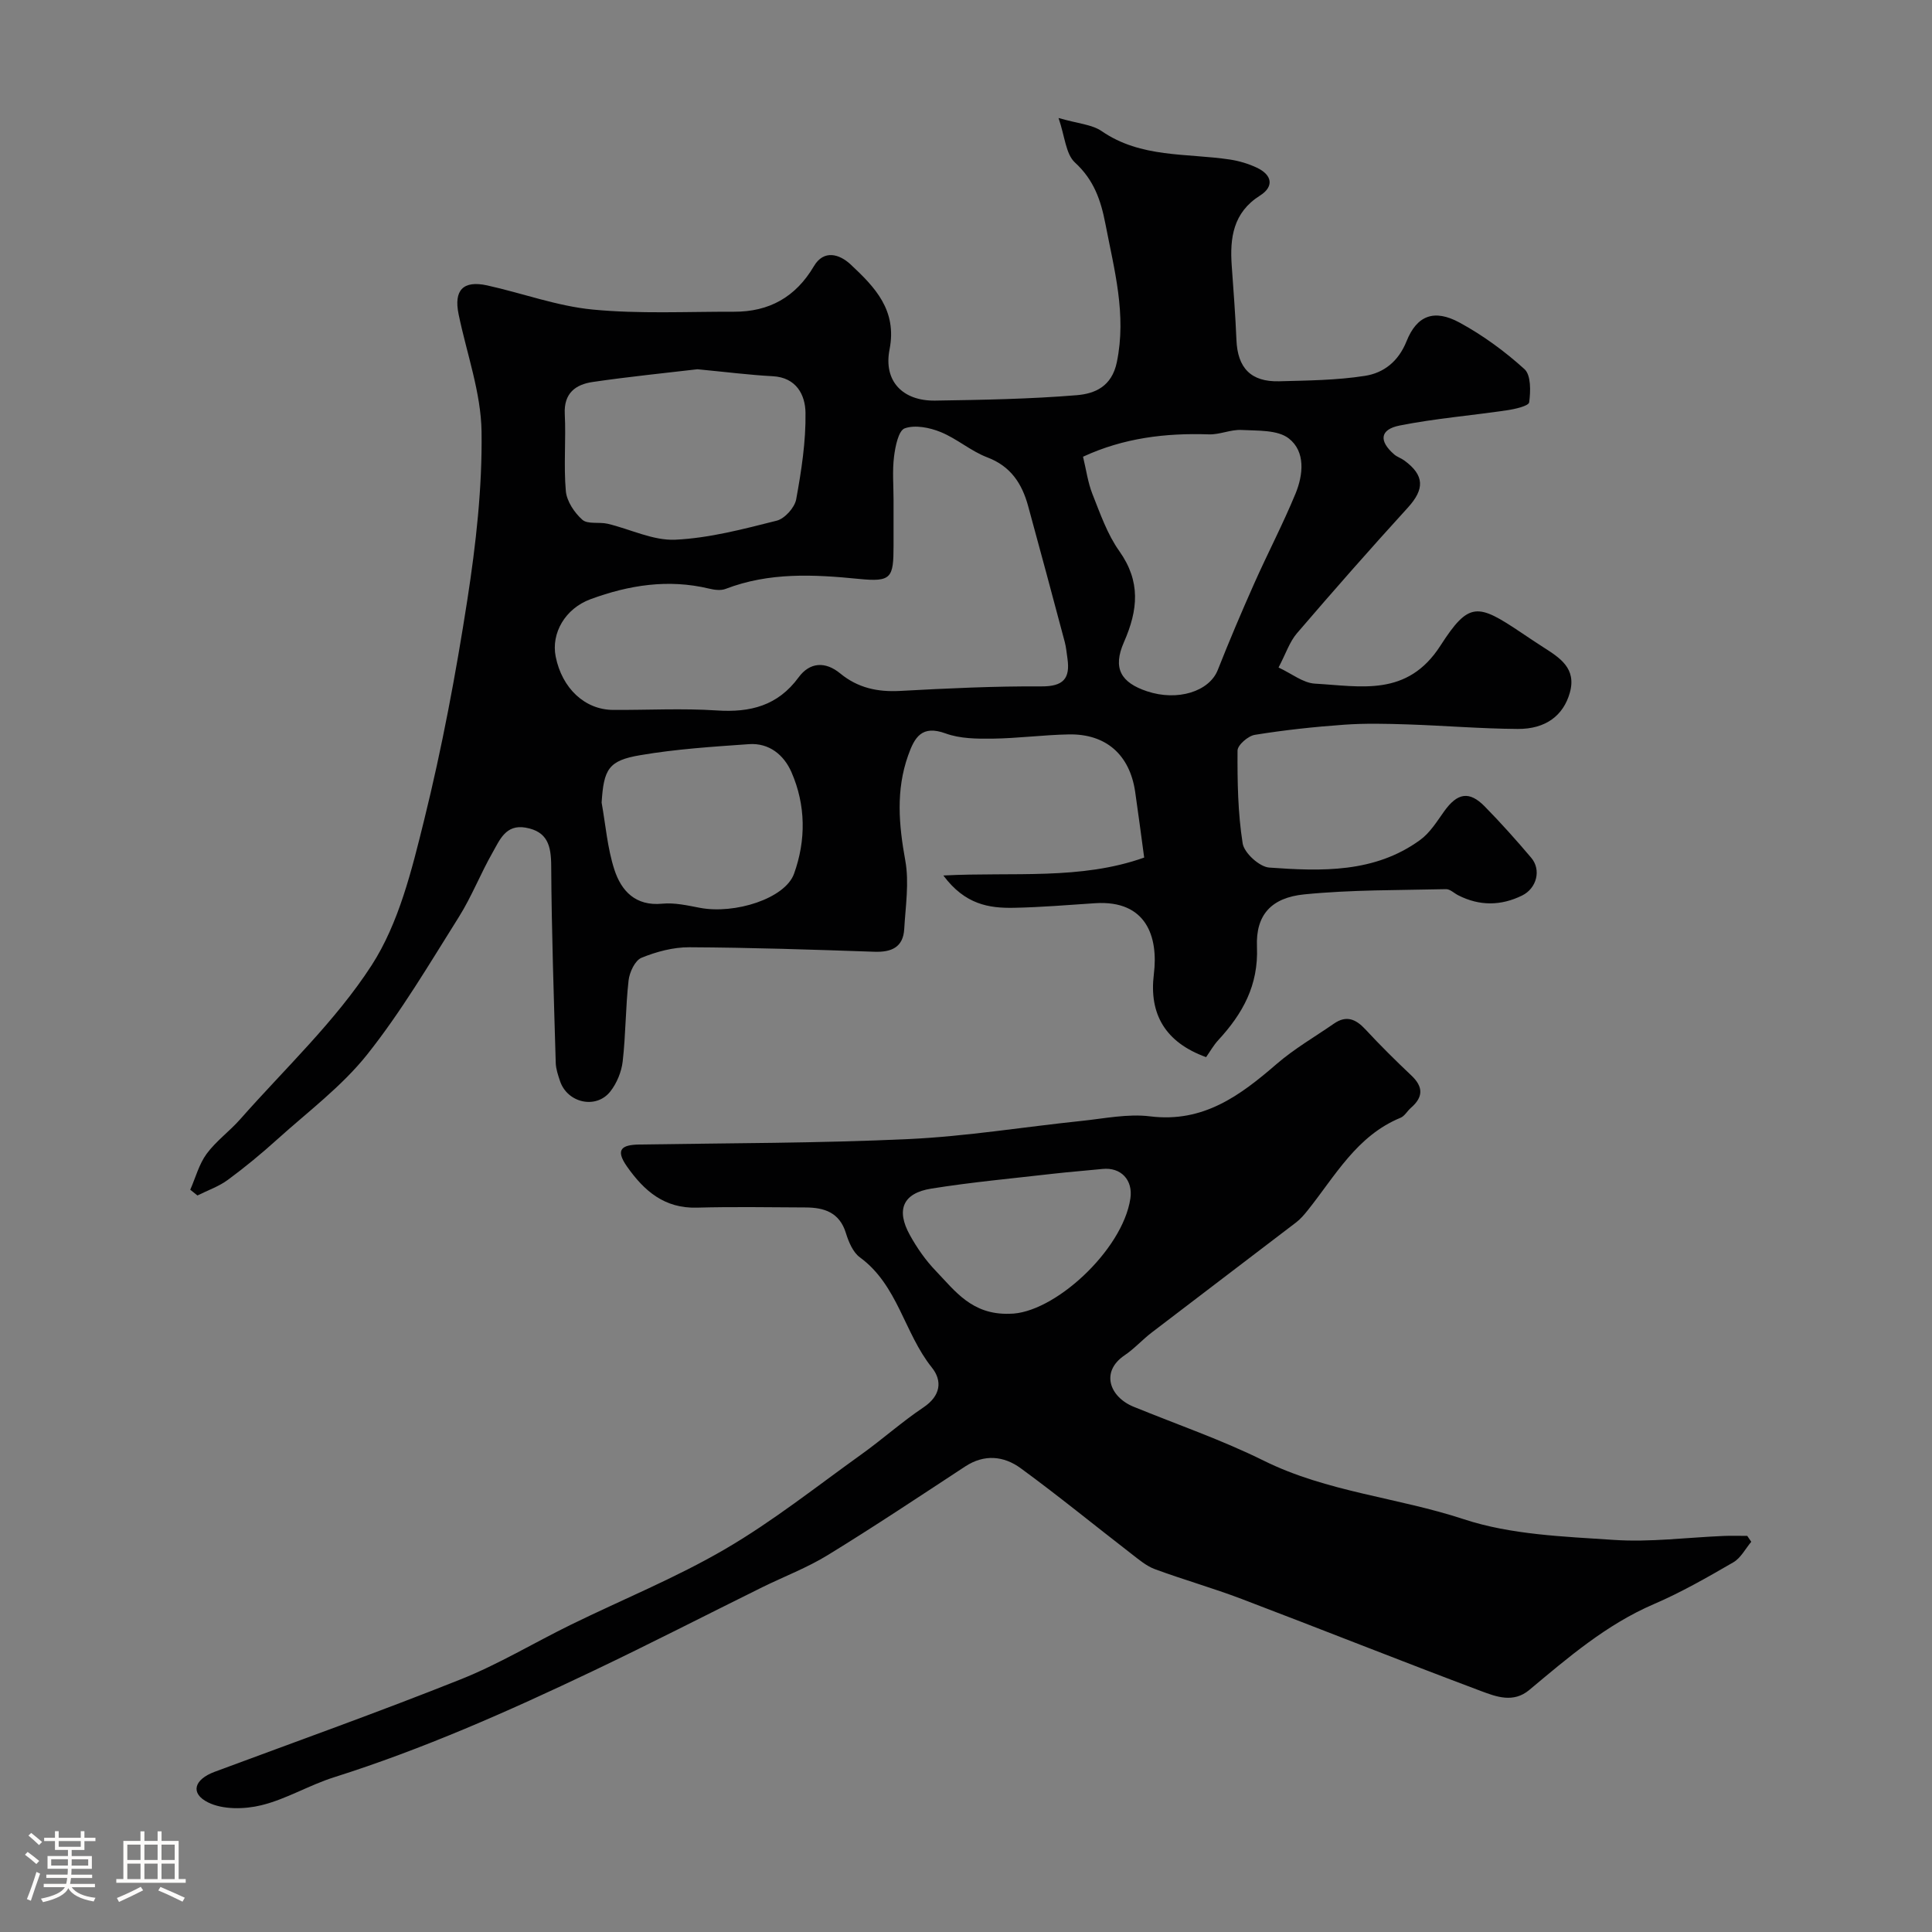
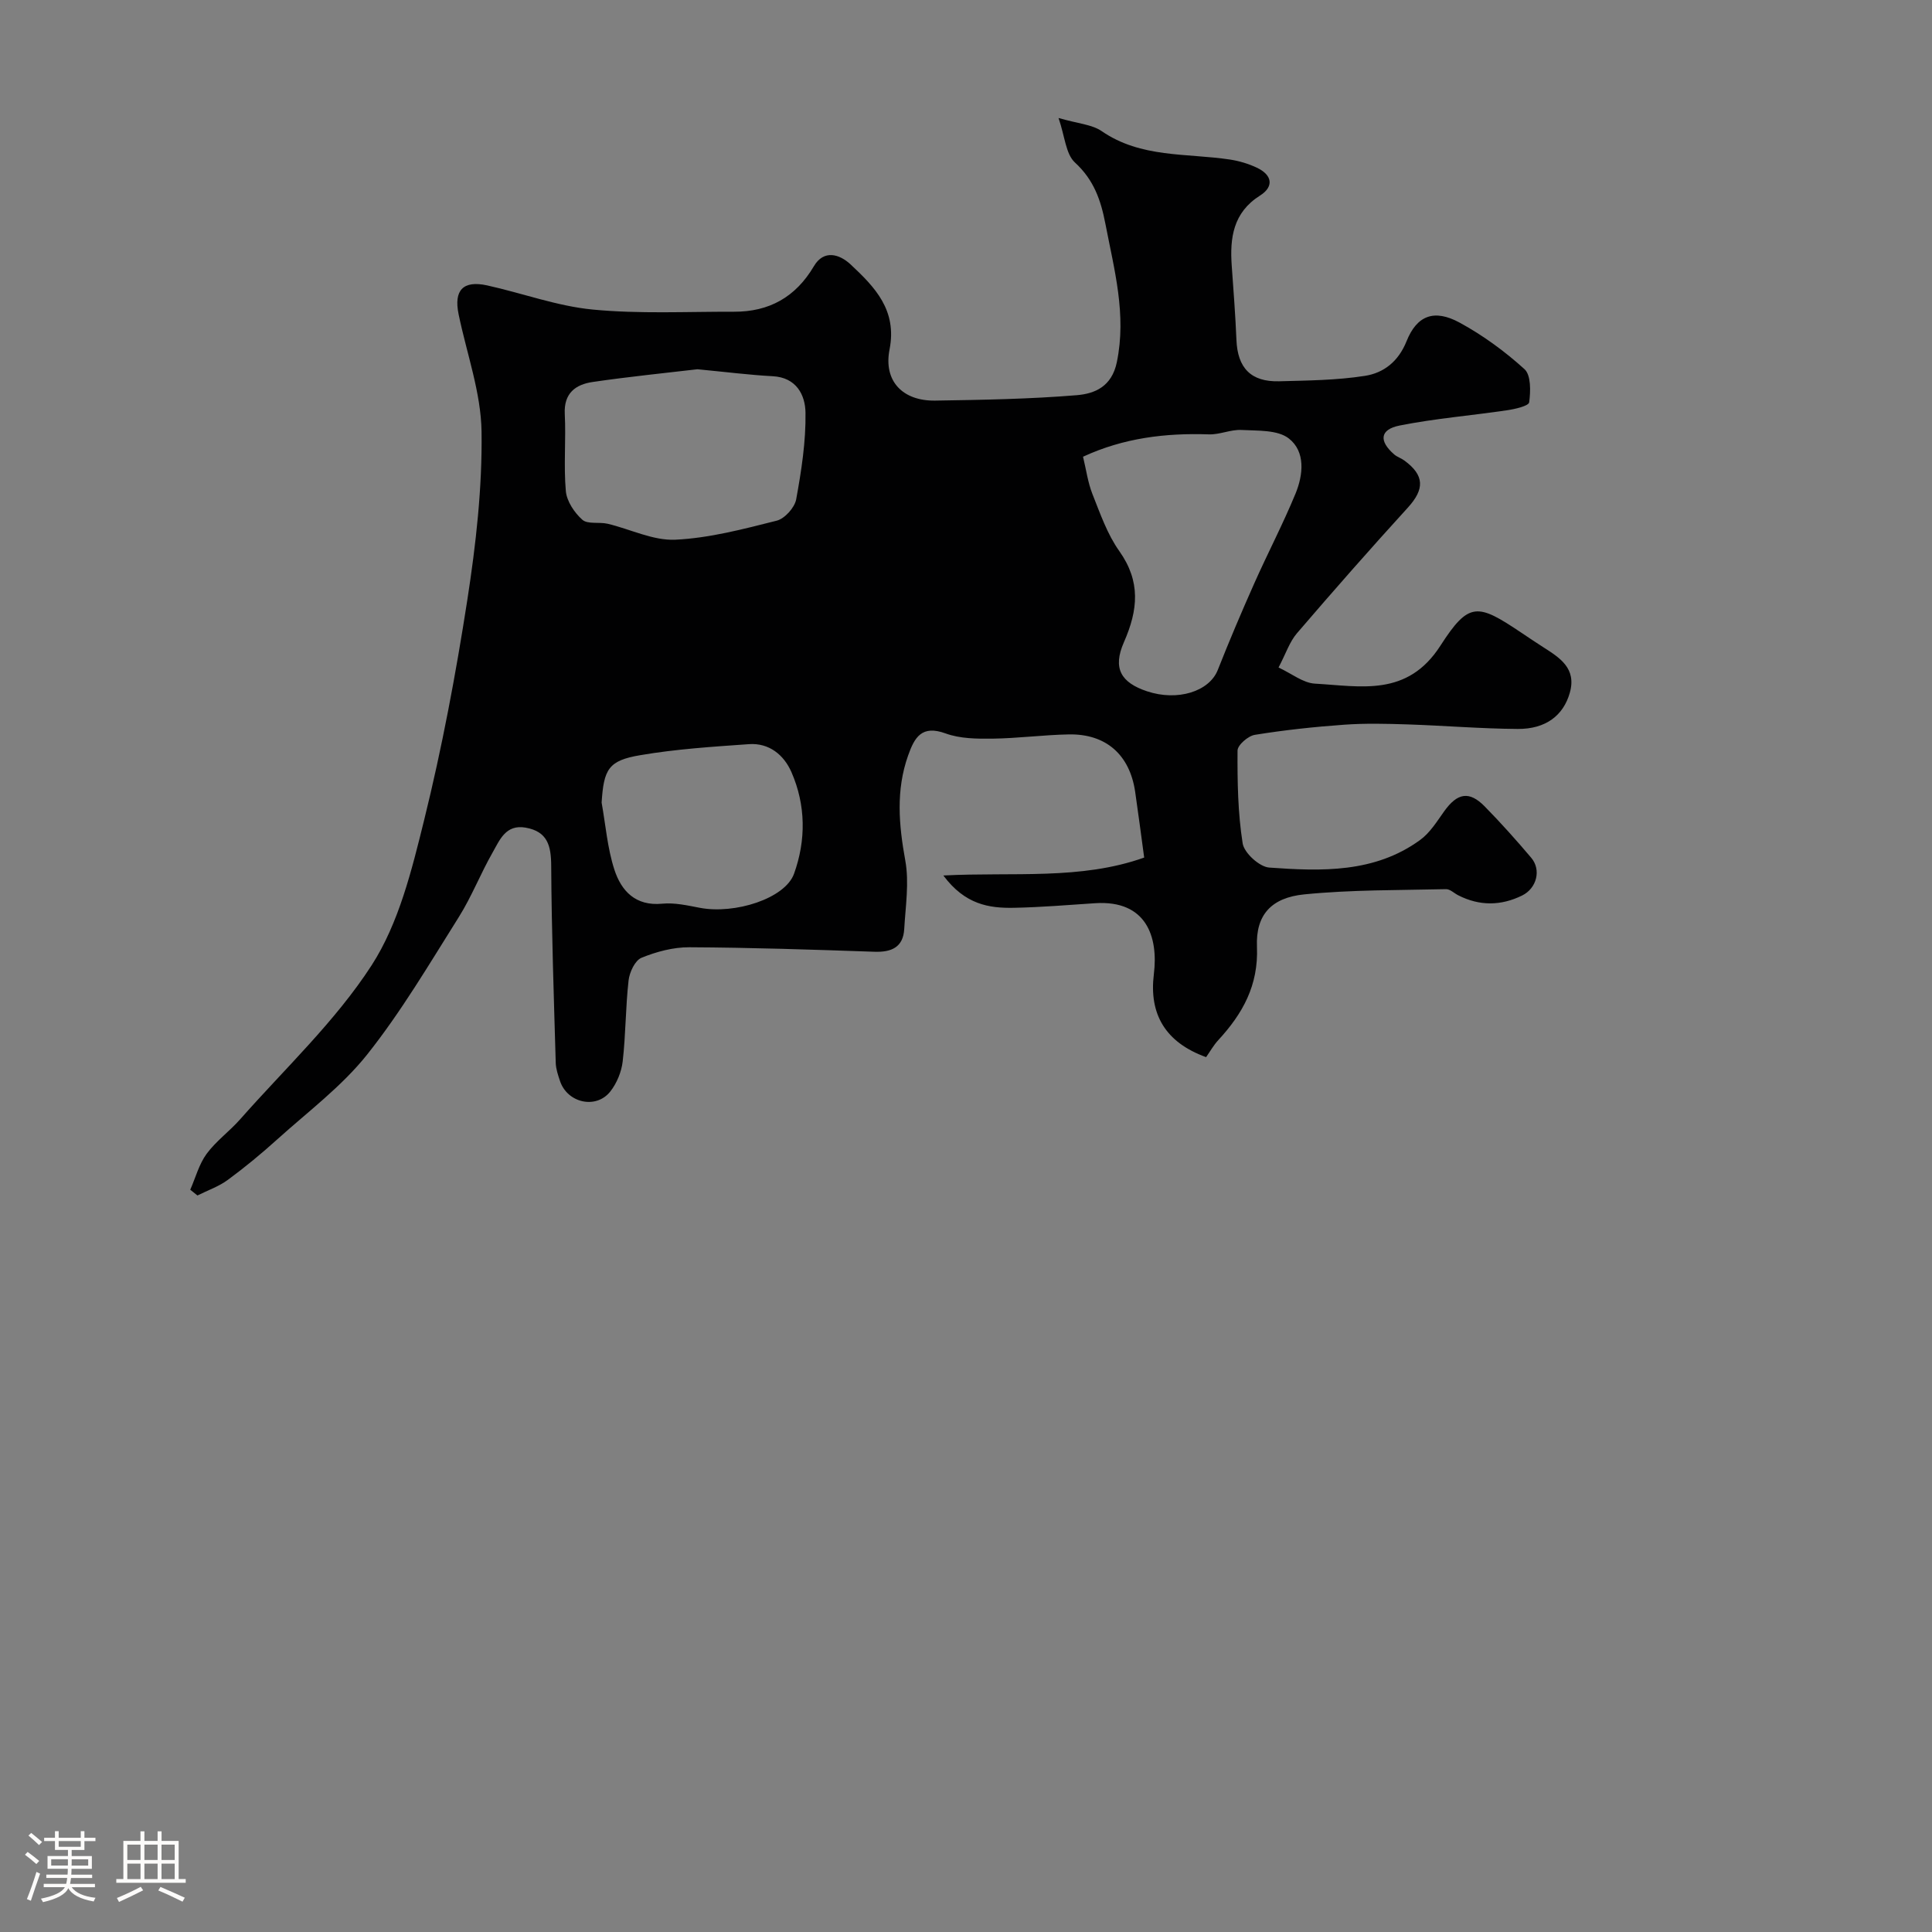
<svg xmlns="http://www.w3.org/2000/svg" enable-background="new 0 0 400 400" viewBox="0 0 400 400">
  <rect x="0" y="0" width="400" height="400" fill="#808080" stroke="none" />
  <path d="m5.17 384 .55-.58c.85.61 1.65 1.24 2.4 1.87l-.59.64c-.83-.73-1.62-1.38-2.36-1.93m1.22 9.53-.82-.34c.71-1.76 1.37-3.64 1.98-5.63.24.13.5.25.76.36-.6 1.67-1.24 3.54-1.92 5.61m-.5-13.5.57-.54c.56.44 1.31 1.06 2.26 1.87l-.64.64c-.68-.66-1.41-1.32-2.19-1.97m3.25.46h2.24v-1.36h.77v1.36h4.57v-1.36h.76v1.36h2.28v.69h-2.28v1.84h-2.64v1.26h4.18v2.64h-4.21c0 .45-.02.86-.05 1.21h4.32v.69h-4.38c-.04.34-.1.75-.19 1.22h5.15v.69h-4.82c.87 1.19 2.51 1.92 4.93 2.19-.17.31-.3.57-.37.76-2.77-.49-4.52-1.41-5.26-2.76-.56 1.26-2.3 2.23-5.24 2.9-.12-.24-.26-.48-.43-.72 2.73-.55 4.38-1.34 4.96-2.38h-4.38v-.69h4.65c.1-.38.17-.79.21-1.22h-4.32v-.69h4.4c.03-.34.05-.75.05-1.21h-4.2v-2.64h4.23v-1.26h-2.69v-1.84h-2.24zm1.46 4.46v1.29h3.45c.01-.4.02-.57.01-.53v-.32-.45h-3.46zm1.55-2.59h4.57v-1.19h-4.57zm6.11 2.59h-3.42v.77c-.01.19-.01.37-.02.53h3.44v-1.29z" fill="#fcfbfa" />
  <path d="m32.63 379.16h.82v1.98h3.54v7.89h1.46v.78h-14.37v-.78h1.46v-7.89h3.54v-1.98h.82v1.98h2.73zm-3.49 11.48.5.73c-1.61.82-3.28 1.63-5 2.41-.13-.27-.28-.55-.44-.82 1.75-.72 3.4-1.49 4.94-2.32m-2.78-5.55h2.73v-3.18h-2.73zm0 3.95h2.73v-3.2h-2.73zm3.54-3.95h2.73v-3.18h-2.73zm0 3.95h2.73v-3.2h-2.73zm7.89 4.68c-1.84-.92-3.51-1.7-5.02-2.32l.45-.73c1.89.8 3.57 1.55 5.04 2.23zm-1.62-11.81h-2.73v3.18h2.73zm-2.73 7.13h2.73v-3.2h-2.73z" fill="#fcfbfa" />
  <g fill="#010102">
-     <path d="m39.39 246.32c1.1-2.5 1.81-5.27 3.38-7.42 1.95-2.65 4.75-4.67 6.95-7.16 9.25-10.49 19.69-20.25 27.21-31.87 5.65-8.74 8.32-19.73 10.88-30.07 3.71-15.01 6.57-30.27 8.94-45.56 1.78-11.51 3.11-23.24 2.95-34.85-.11-8.13-3.08-16.21-4.75-24.32-1.03-4.99.93-7.07 5.91-5.98 7.3 1.61 14.48 4.29 21.85 5 9.67.93 19.48.42 29.24.45 7.29.03 12.78-3.02 16.56-9.43 2.06-3.49 5.3-2.51 7.61-.35 5.01 4.69 9.65 9.44 8.05 17.6-1.29 6.57 2.75 10.69 9.47 10.58 9.77-.15 19.56-.32 29.29-1.12 3.72-.31 7.25-1.76 8.3-6.84 2.04-9.89-.54-19.13-2.36-28.6-.96-4.98-2.4-9.14-6.32-12.74-1.9-1.75-2.07-5.37-3.39-9.21 4.04 1.17 6.91 1.33 8.93 2.72 8.13 5.6 17.57 4.53 26.55 5.88 1.9.29 3.82.86 5.56 1.68 3.24 1.52 3.59 3.94.67 5.78-5.57 3.52-6.27 8.76-5.85 14.57.36 5.1.76 10.19.97 15.3.23 5.82 3 8.74 8.86 8.58 5.92-.16 11.9-.21 17.73-1.12 3.88-.6 6.94-2.95 8.63-7.17 2.15-5.37 5.74-6.7 10.96-3.87 4.83 2.62 9.39 5.96 13.46 9.65 1.36 1.24 1.28 4.59.97 6.86-.1.76-2.93 1.41-4.58 1.65-7.41 1.1-14.91 1.7-22.24 3.16-4.11.82-4.33 3.21-1.12 5.99.6.52 1.44.77 2.09 1.25 4.21 3.08 4.21 5.94.72 9.77-7.79 8.54-15.43 17.23-22.96 26.01-1.52 1.77-2.28 4.19-3.8 7.08 2.72 1.26 5.07 3.2 7.53 3.34 9.49.53 19.12 2.82 25.99-7.87 5.91-9.19 7.71-8.74 16.74-2.68 1.49 1 2.98 2 4.49 2.97 3.47 2.22 6.99 4.38 5.55 9.48-1.33 4.68-4.96 7.52-10.8 7.48-7.6-.05-15.2-.69-22.8-.94-4.36-.14-8.74-.25-13.08.06-6.2.44-12.4 1.11-18.53 2.1-1.39.22-3.58 2.12-3.58 3.26-.04 6.42.06 12.9 1.06 19.21.31 1.98 3.47 4.86 5.49 5.01 10.83.78 21.82 1.15 31.25-5.71 2.03-1.47 3.47-3.82 4.97-5.92 2.73-3.83 5.19-4.3 8.4-1.03 3.35 3.41 6.55 6.99 9.64 10.64 2.12 2.51 1.12 6.33-1.9 7.81-4.38 2.15-8.81 2.19-13.2-.04-.86-.43-1.71-1.3-2.55-1.28-9.79.23-19.62.11-29.34 1.08-6.8.68-10.08 4.22-9.8 10.85.33 8.01-2.97 13.86-8.01 19.33-.98 1.06-1.7 2.36-2.52 3.52-8.48-3.07-11.83-8.94-10.82-17.16.96-7.72-1.51-15.4-12.16-14.71-5.6.37-11.19.84-16.79.95-5.15.1-10.13-.65-14.63-6.69 14.55-.75 28.41.98 41.58-3.71-.68-5-1.24-9.33-1.87-13.64-1.13-7.65-6.03-12-13.73-11.86-5.27.1-10.53.81-15.8.88-3.25.04-6.73.01-9.71-1.08-4.94-1.8-6.43.79-7.77 4.58-2.55 7.21-1.92 14.34-.58 21.73.83 4.57.05 9.46-.22 14.19-.22 3.78-2.64 4.82-6.17 4.7-12.76-.44-25.53-.87-38.3-.93-3.33-.02-6.83.91-9.93 2.18-1.34.55-2.48 2.99-2.67 4.69-.63 5.56-.58 11.21-1.22 16.77-.25 2.17-1.22 4.52-2.57 6.23-2.94 3.72-8.88 2.37-10.4-2.16-.41-1.22-.85-2.5-.89-3.76-.39-13.6-.86-27.2-.94-40.8-.02-4.18-.75-7.12-5.32-7.92-4.1-.71-5.34 2.57-6.8 5.13-2.5 4.37-4.34 9.14-7.01 13.39-6.08 9.66-11.91 19.58-18.99 28.48-5.25 6.59-12.24 11.81-18.57 17.52-3.28 2.96-6.7 5.79-10.26 8.41-1.87 1.38-4.18 2.17-6.29 3.23-.52-.4-1.01-.8-1.49-1.19zm145.61-142.81c0 3.16.01 6.32 0 9.48-.01 6.65-.42 7.54-7.15 6.87-9.4-.94-18.59-1.4-27.61 2.06-1 .39-2.35.21-3.46-.06-8.43-2.02-16.58-.73-24.52 2.2-5.26 1.94-8.18 7.04-7.21 11.89 1.32 6.58 6.05 11 11.89 11.03 7.15.04 14.33-.36 21.46.11 6.94.46 12.63-.97 16.94-6.85 2.32-3.16 5.53-3.35 8.61-.82 3.64 3 7.72 3.88 12.38 3.63 9.74-.53 19.5-1 29.25-.94 4.58.03 6.03-1.62 5.42-5.81-.17-1.13-.26-2.28-.55-3.37-2.51-9.41-5.02-18.82-7.6-28.21-1.27-4.6-3.58-8.19-8.45-10.03-3.39-1.29-6.28-3.87-9.65-5.24-2.28-.93-5.29-1.53-7.43-.77-1.3.46-1.96 3.75-2.22 5.86-.37 2.95-.1 5.98-.1 8.97zm39.23-8.95c.66 2.71 1 5.33 1.94 7.71 1.61 4.05 3.08 8.33 5.57 11.83 4.47 6.3 3.89 12.18.96 18.85-2.4 5.45-.59 8.38 4.77 10.17 6.34 2.12 12.89.04 14.65-4.39 2.38-6.03 4.92-12.01 7.56-17.94 2.77-6.23 5.94-12.28 8.54-18.58 1.61-3.91 2.1-8.71-1.38-11.43-2.33-1.82-6.46-1.58-9.8-1.76-2.22-.12-4.51.99-6.75.91-8.96-.3-17.64.73-26.06 4.63zm-79.84-18.11c-6.42.76-14.09 1.52-21.71 2.64-3.51.52-5.97 2.31-5.75 6.62.27 5.31-.25 10.68.22 15.96.19 2.11 1.77 4.48 3.42 5.94 1.11.98 3.49.42 5.24.83 4.69 1.11 9.39 3.51 13.99 3.3 7.06-.33 14.1-2.2 21.01-3.94 1.66-.42 3.71-2.7 4.03-4.41 1.08-5.92 2.02-11.96 1.93-17.95-.05-3.64-1.86-7.3-6.81-7.55-4.75-.25-9.48-.86-15.57-1.44zm-19.83 89.72c.83 4.64 1.2 9.44 2.64 13.88 1.43 4.4 4.37 7.59 9.91 7.05 2.54-.25 5.21.36 7.77.85 7.26 1.39 17.68-1.92 19.52-7.06 2.49-6.92 2.45-14.19-.54-21.03-1.56-3.56-4.62-6.09-8.81-5.79-7.51.53-15.07 1.01-22.48 2.28-6.62 1.11-7.57 2.91-8.01 9.82z" />
-     <path d="m362.58 319.21c-1.22 1.45-2.17 3.36-3.71 4.25-5.37 3.11-10.79 6.22-16.47 8.66-9.82 4.23-17.74 11.05-25.78 17.77-3.3 2.76-6.84 1.4-10 .22-16.57-6.22-33.02-12.78-49.57-19.07-5.91-2.25-12.01-3.97-17.94-6.16-1.78-.66-3.34-2-4.88-3.19-7.64-5.9-15.12-12.02-22.92-17.72-3.47-2.53-7.5-2.96-11.47-.36-9.44 6.19-18.83 12.45-28.45 18.35-4.28 2.63-9.06 4.44-13.59 6.67-11.71 5.79-23.34 11.77-35.13 17.38-17.44 8.31-35.09 16.13-53.56 21.97-5.11 1.62-9.85 4.52-15.02 5.78-3.48.85-7.95.93-11.01-.59-3.78-1.88-2.88-4.76 1.34-6.33 17.02-6.33 34.13-12.43 50.99-19.16 7.85-3.13 15.17-7.57 22.79-11.3 10.66-5.22 21.74-9.71 31.95-15.67 9.84-5.74 18.85-12.9 28.14-19.56 4.39-3.14 8.43-6.77 12.91-9.77 3.56-2.39 3.95-5.48 1.72-8.26-5.71-7.12-7.02-17.05-14.89-22.8-1.44-1.05-2.34-3.22-2.9-5.04-1.32-4.27-4.48-5.27-8.33-5.29-7.5-.03-15-.17-22.5.04-6.74.19-10.93-3.45-14.5-8.53-2.5-3.57-1.01-4.48 2.57-4.54 18.6-.3 37.22-.26 55.8-1.13 11.93-.56 23.79-2.51 35.69-3.75 4.75-.49 9.62-1.53 14.27-.95 11 1.36 18.6-4.29 26.18-10.84 3.65-3.16 7.91-5.62 11.9-8.38 2.55-1.76 4.52-.91 6.48 1.21 3.06 3.3 6.26 6.47 9.53 9.56 2.51 2.37 2.44 4.48-.1 6.68-.75.65-1.3 1.71-2.15 2.06-9.08 3.73-13.53 12.05-19.22 19.16-.73.91-1.5 1.82-2.42 2.52-9.94 7.61-19.93 15.16-29.86 22.77-1.95 1.49-3.62 3.37-5.65 4.74-5.01 3.39-3.11 8.61 1.9 10.65 8.99 3.67 18.23 6.85 26.91 11.15 13.13 6.51 27.74 7.61 41.44 12.13 9.77 3.22 20.62 3.58 31.05 4.28 7.54.51 15.19-.51 22.79-.82 1.61-.07 3.23-.01 4.84-.01.28.41.55.82.83 1.22zm-153.58-47.21c9.07.03 23.41-13.06 25.03-23.85.58-3.85-1.96-6.53-5.77-6.13-3.4.35-6.82.6-10.22.99-8.42.97-16.88 1.74-25.24 3.08-5.86.94-7.32 4.38-4.43 9.6 1.48 2.68 3.3 5.29 5.43 7.49 3.92 4.08 7.42 9.07 15.2 8.82z" />
+     <path d="m39.39 246.32c1.1-2.5 1.81-5.27 3.38-7.42 1.95-2.65 4.75-4.67 6.95-7.16 9.25-10.49 19.69-20.25 27.21-31.87 5.65-8.74 8.32-19.73 10.88-30.07 3.71-15.01 6.57-30.27 8.94-45.56 1.78-11.51 3.11-23.24 2.95-34.85-.11-8.13-3.08-16.21-4.75-24.32-1.03-4.99.93-7.07 5.91-5.98 7.3 1.61 14.48 4.29 21.85 5 9.67.93 19.48.42 29.24.45 7.29.03 12.78-3.02 16.56-9.43 2.06-3.49 5.3-2.51 7.61-.35 5.01 4.69 9.65 9.44 8.05 17.6-1.29 6.57 2.75 10.69 9.47 10.58 9.77-.15 19.56-.32 29.29-1.12 3.72-.31 7.25-1.76 8.3-6.84 2.04-9.89-.54-19.13-2.36-28.6-.96-4.98-2.4-9.14-6.32-12.74-1.9-1.75-2.07-5.37-3.39-9.21 4.04 1.17 6.91 1.33 8.93 2.72 8.13 5.6 17.57 4.53 26.55 5.88 1.9.29 3.82.86 5.56 1.68 3.24 1.52 3.59 3.94.67 5.78-5.57 3.52-6.27 8.76-5.85 14.57.36 5.1.76 10.19.97 15.3.23 5.82 3 8.74 8.86 8.58 5.92-.16 11.9-.21 17.73-1.12 3.88-.6 6.94-2.95 8.63-7.17 2.15-5.37 5.74-6.7 10.96-3.87 4.83 2.62 9.39 5.96 13.46 9.65 1.36 1.24 1.28 4.59.97 6.86-.1.76-2.93 1.41-4.58 1.65-7.41 1.1-14.91 1.7-22.24 3.16-4.11.82-4.33 3.21-1.12 5.99.6.52 1.44.77 2.09 1.25 4.21 3.08 4.21 5.94.72 9.77-7.79 8.54-15.43 17.23-22.96 26.01-1.52 1.77-2.28 4.19-3.8 7.08 2.72 1.26 5.07 3.2 7.53 3.34 9.49.53 19.12 2.82 25.99-7.87 5.91-9.19 7.71-8.74 16.74-2.68 1.49 1 2.98 2 4.49 2.97 3.47 2.22 6.99 4.38 5.55 9.48-1.33 4.68-4.96 7.52-10.8 7.48-7.6-.05-15.2-.69-22.8-.94-4.36-.14-8.74-.25-13.08.06-6.2.44-12.4 1.11-18.53 2.1-1.39.22-3.58 2.12-3.58 3.26-.04 6.42.06 12.9 1.06 19.21.31 1.98 3.47 4.86 5.49 5.01 10.83.78 21.82 1.15 31.25-5.71 2.03-1.47 3.47-3.82 4.97-5.92 2.73-3.83 5.19-4.3 8.4-1.03 3.35 3.41 6.55 6.99 9.64 10.64 2.12 2.51 1.12 6.33-1.9 7.81-4.38 2.15-8.81 2.19-13.2-.04-.86-.43-1.71-1.3-2.55-1.28-9.79.23-19.62.11-29.34 1.08-6.8.68-10.08 4.22-9.8 10.85.33 8.01-2.97 13.86-8.01 19.33-.98 1.06-1.7 2.36-2.52 3.52-8.48-3.07-11.83-8.94-10.82-17.16.96-7.72-1.51-15.4-12.16-14.71-5.6.37-11.19.84-16.79.95-5.15.1-10.13-.65-14.63-6.69 14.55-.75 28.41.98 41.58-3.71-.68-5-1.24-9.33-1.87-13.64-1.13-7.65-6.03-12-13.73-11.86-5.27.1-10.53.81-15.8.88-3.25.04-6.73.01-9.71-1.08-4.94-1.8-6.43.79-7.77 4.58-2.55 7.21-1.92 14.34-.58 21.73.83 4.57.05 9.46-.22 14.19-.22 3.78-2.64 4.82-6.17 4.7-12.76-.44-25.53-.87-38.3-.93-3.33-.02-6.83.91-9.93 2.18-1.34.55-2.48 2.99-2.67 4.69-.63 5.56-.58 11.21-1.22 16.77-.25 2.17-1.22 4.52-2.57 6.23-2.94 3.72-8.88 2.37-10.4-2.16-.41-1.22-.85-2.5-.89-3.76-.39-13.6-.86-27.2-.94-40.8-.02-4.18-.75-7.12-5.32-7.92-4.1-.71-5.34 2.57-6.8 5.13-2.5 4.37-4.34 9.14-7.01 13.39-6.08 9.66-11.91 19.58-18.99 28.48-5.25 6.59-12.24 11.81-18.57 17.52-3.28 2.96-6.7 5.79-10.26 8.41-1.87 1.38-4.18 2.17-6.29 3.23-.52-.4-1.01-.8-1.49-1.19zm145.61-142.81zm39.23-8.95c.66 2.71 1 5.33 1.94 7.71 1.61 4.05 3.08 8.33 5.57 11.83 4.47 6.3 3.89 12.18.96 18.85-2.4 5.45-.59 8.38 4.77 10.17 6.34 2.12 12.89.04 14.65-4.39 2.38-6.03 4.92-12.01 7.56-17.94 2.77-6.23 5.94-12.28 8.54-18.58 1.61-3.91 2.1-8.71-1.38-11.43-2.33-1.82-6.46-1.58-9.8-1.76-2.22-.12-4.51.99-6.75.91-8.96-.3-17.64.73-26.06 4.63zm-79.84-18.11c-6.42.76-14.09 1.52-21.71 2.64-3.51.52-5.97 2.31-5.75 6.62.27 5.31-.25 10.68.22 15.96.19 2.11 1.77 4.48 3.42 5.94 1.11.98 3.49.42 5.24.83 4.69 1.11 9.39 3.51 13.99 3.3 7.06-.33 14.1-2.2 21.01-3.94 1.66-.42 3.71-2.7 4.03-4.41 1.08-5.92 2.02-11.96 1.93-17.95-.05-3.64-1.86-7.3-6.81-7.55-4.75-.25-9.48-.86-15.57-1.44zm-19.83 89.72c.83 4.64 1.2 9.44 2.64 13.88 1.43 4.4 4.37 7.59 9.91 7.05 2.54-.25 5.21.36 7.77.85 7.26 1.39 17.68-1.92 19.52-7.06 2.49-6.92 2.45-14.19-.54-21.03-1.56-3.56-4.62-6.09-8.81-5.79-7.51.53-15.07 1.01-22.48 2.28-6.62 1.11-7.57 2.91-8.01 9.82z" />
  </g>
</svg>